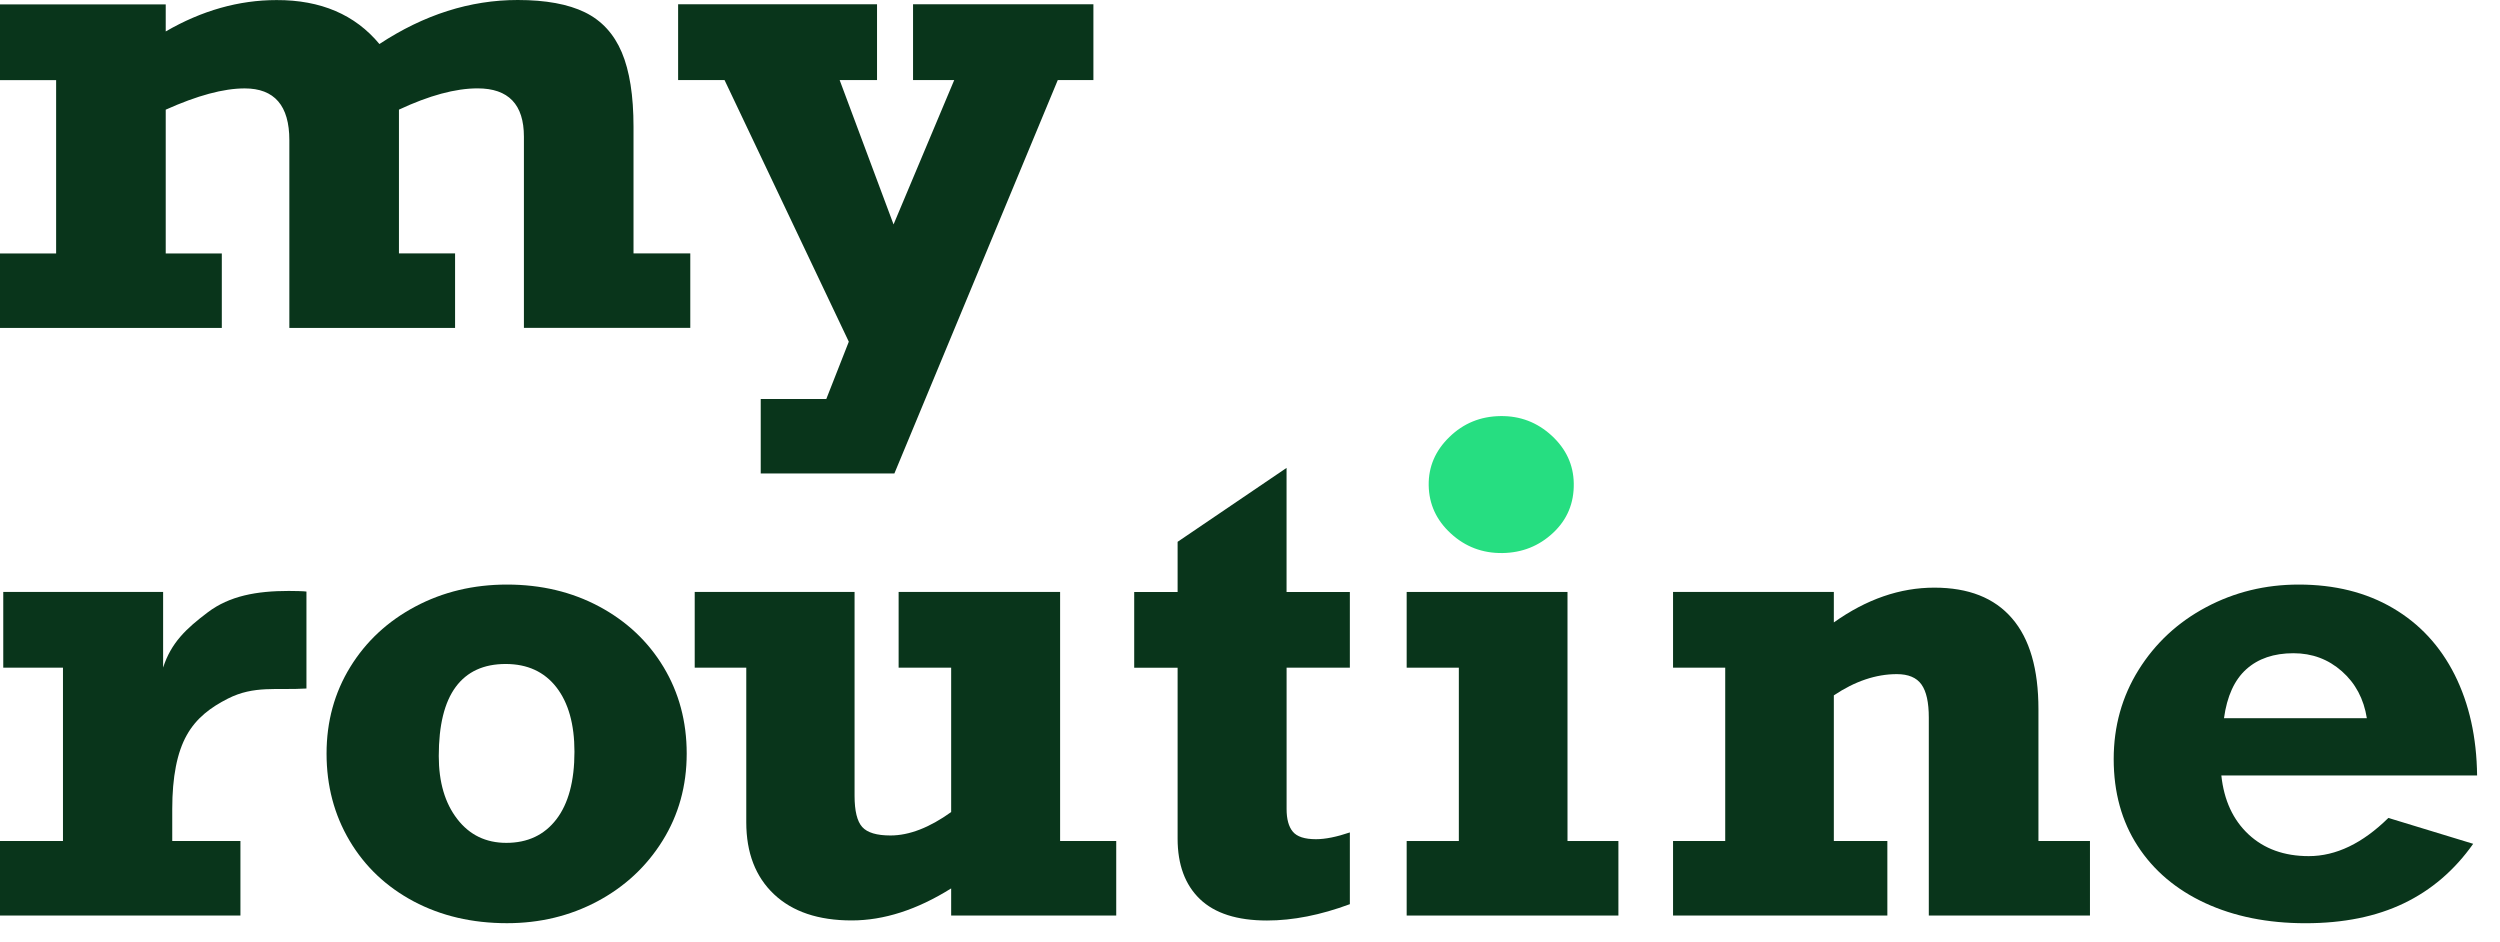
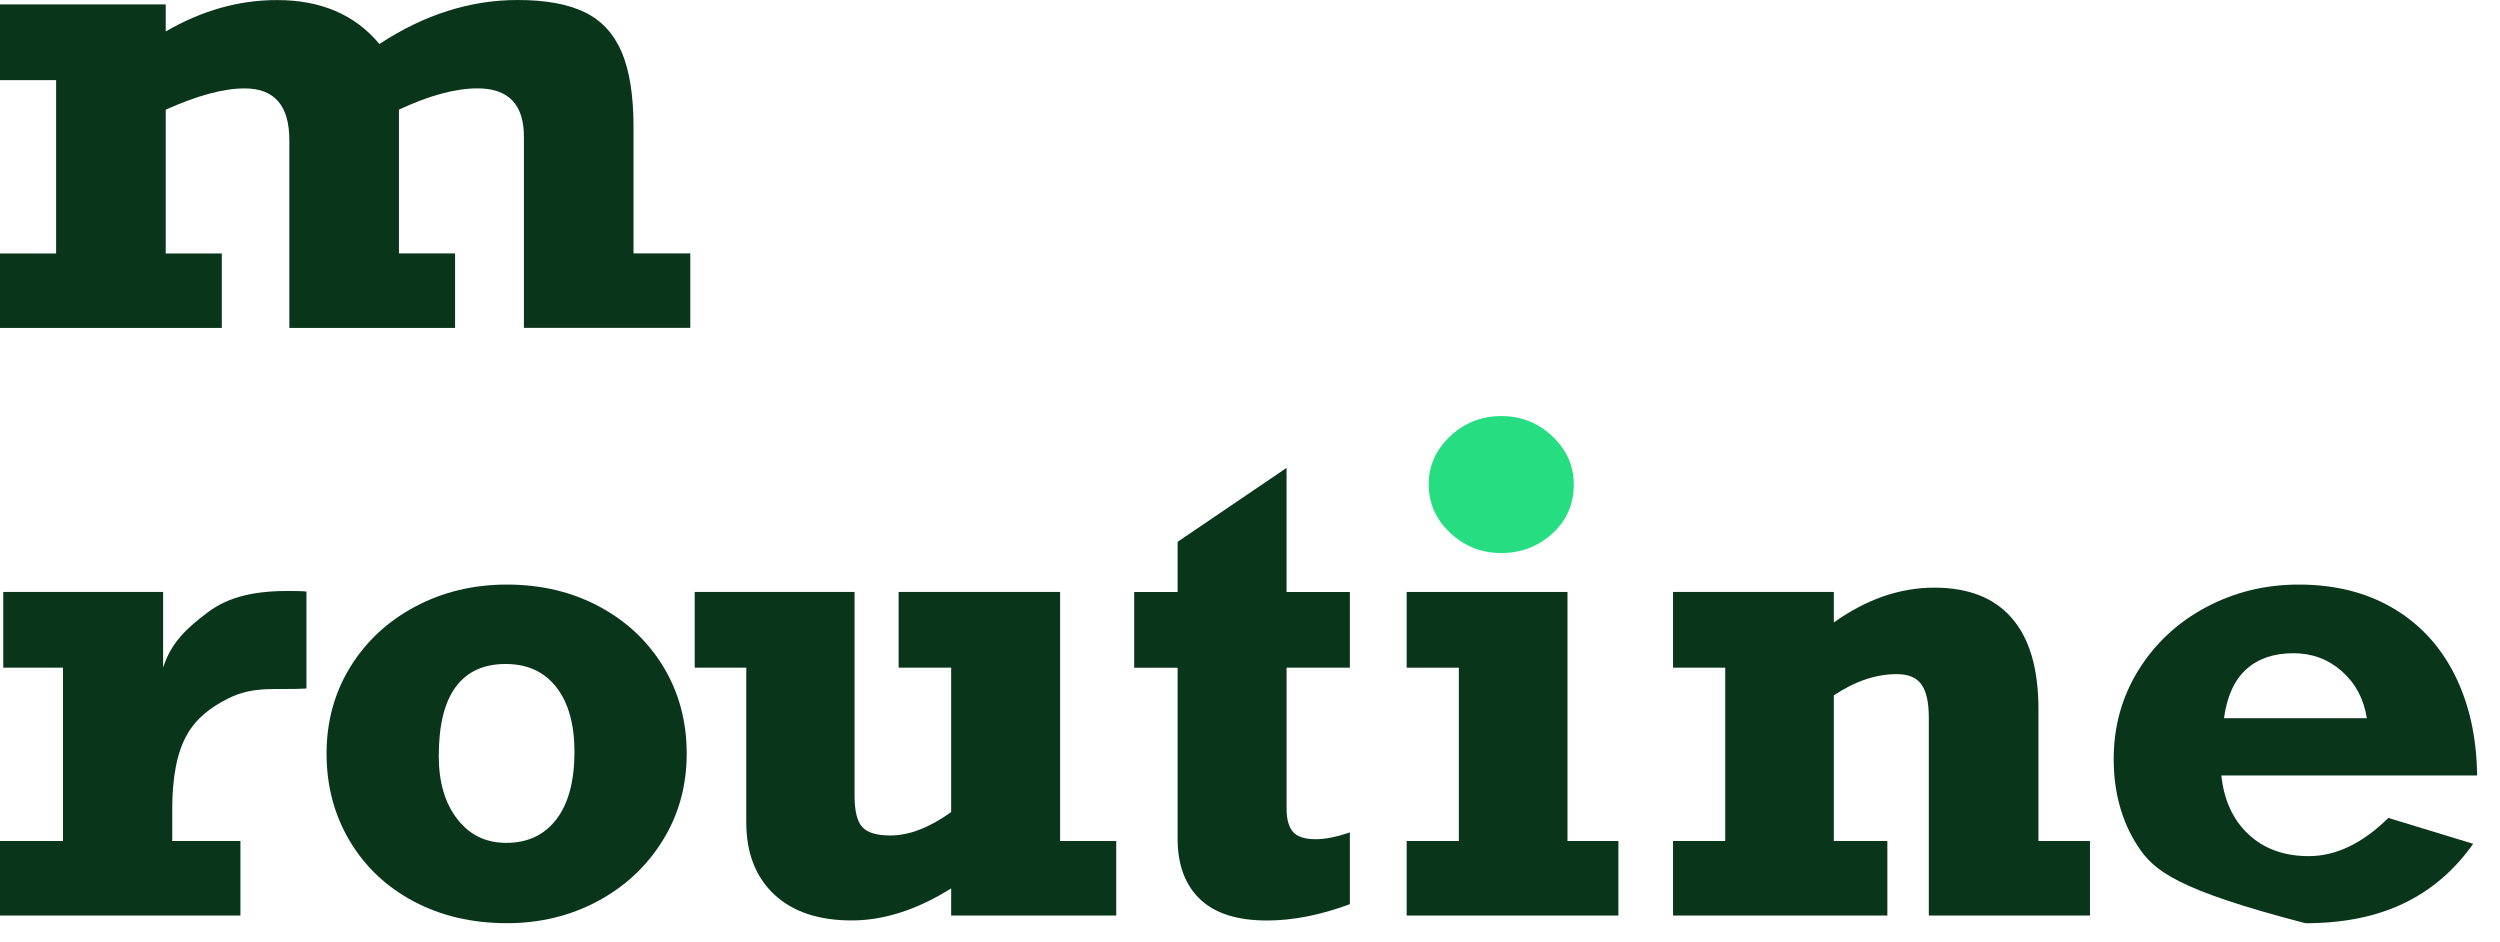
<svg xmlns="http://www.w3.org/2000/svg" width="69" height="26" viewBox="0 0 69 26" fill="none">
  <path d="M10.472 1.215C11.702 0.405 12.975 0 14.289 0C15.063 0 15.681 0.114 16.144 0.34C16.606 0.566 16.945 0.935 17.161 1.444C17.377 1.954 17.485 2.64 17.485 3.501V6.994H19.052V9.05H14.46V3.773C14.46 2.884 14.034 2.439 13.182 2.439C12.569 2.439 11.846 2.635 11.011 3.026V6.994H12.56V9.051H7.986V3.868C7.986 2.916 7.575 2.44 6.753 2.44C6.17 2.44 5.444 2.636 4.574 3.027V6.995H6.122V9.051H0V6.995H1.549V2.211H0V0.121H4.574V0.868C5.57 0.291 6.59 0.002 7.635 0.002C8.853 -0.001 9.799 0.404 10.472 1.215Z" fill="#09351B" />
-   <path d="M23.174 2.209L24.662 6.194L26.337 2.209H25.2V0.118H30.178V2.209H29.195L24.685 13.068H20.996V11.012H22.806L23.427 9.431L19.997 2.209H18.716V0.118H24.206V2.209H23.174Z" fill="#09351B" />
  <path d="M8.458 16.327V19.003C7.63 19.054 7.017 18.913 6.289 19.282C5.821 19.52 5.421 19.813 5.155 20.289C4.887 20.765 4.754 21.445 4.754 22.329V23.212H6.636V25.269H0V23.212H1.738V18.428H0.09V16.338H4.502V18.425C4.724 17.739 5.135 17.352 5.736 16.899C6.336 16.446 7.081 16.31 7.969 16.31C8.1 16.31 8.391 16.315 8.458 16.327Z" fill="#09351B" />
  <path d="M18.953 20.799C18.953 21.688 18.731 22.49 18.287 23.203C17.842 23.918 17.242 24.475 16.486 24.878C15.73 25.28 14.899 25.48 13.993 25.48C13.032 25.48 12.174 25.279 11.417 24.878C10.661 24.475 10.072 23.918 9.648 23.203C9.225 22.489 9.013 21.688 9.013 20.799C9.013 19.915 9.231 19.119 9.666 18.411C10.101 17.703 10.699 17.147 11.462 16.741C12.224 16.336 13.068 16.134 13.992 16.134C14.934 16.134 15.784 16.336 16.54 16.741C17.295 17.146 17.887 17.703 18.314 18.411C18.74 19.119 18.953 19.915 18.953 20.799ZM13.974 23.263C14.562 23.263 15.023 23.047 15.356 22.613C15.688 22.18 15.855 21.558 15.855 20.749C15.855 19.99 15.688 19.396 15.356 18.968C15.023 18.541 14.556 18.326 13.956 18.326C13.35 18.326 12.89 18.537 12.578 18.959C12.266 19.381 12.11 20.017 12.11 20.867C12.11 21.587 12.28 22.165 12.62 22.605C12.958 23.044 13.41 23.263 13.974 23.263Z" fill="#09351B" />
  <path d="M24.577 23.059C25.093 23.059 25.651 22.844 26.252 22.413V18.428H24.802V16.337H29.259V23.212H30.808V25.268H26.252V24.52C25.309 25.11 24.394 25.404 23.506 25.404C22.587 25.404 21.873 25.163 21.363 24.682C20.853 24.201 20.597 23.538 20.597 22.694V18.428H19.174V16.338H23.586V21.963C23.586 22.383 23.657 22.67 23.798 22.826C23.939 22.982 24.198 23.059 24.577 23.059Z" fill="#09351B" />
  <path d="M37.256 16.338V18.428H35.51V22.329C35.51 22.606 35.566 22.815 35.681 22.953C35.795 23.092 36.008 23.162 36.32 23.162C36.578 23.162 36.89 23.099 37.256 22.975V24.955C36.446 25.256 35.684 25.406 34.969 25.406C34.147 25.406 33.529 25.209 33.118 24.815C32.708 24.421 32.502 23.865 32.502 23.145V18.429H31.304V16.339H32.502V14.954L35.509 12.914V16.339H37.256V16.338Z" fill="#09351B" />
  <path d="M44.668 23.212V25.269H38.824V23.212H40.264V18.428H38.824V16.338H43.263V23.212H44.668Z" fill="#09351B" />
  <path d="M56.261 19.575V23.212H57.683V25.269H53.235V19.805C53.235 19.386 53.168 19.081 53.032 18.891C52.897 18.701 52.67 18.606 52.352 18.606C51.776 18.606 51.196 18.802 50.614 19.192V23.211H52.091V25.268H46.176V23.211H47.616V18.428H46.176V16.337H50.614V17.179C51.515 16.538 52.439 16.219 53.387 16.219C54.33 16.219 55.044 16.5 55.53 17.064C56.019 17.628 56.261 18.465 56.261 19.575Z" fill="#09351B" />
-   <path d="M68.368 21.403H61.309C61.382 22.088 61.632 22.63 62.061 23.03C62.49 23.429 63.044 23.629 63.722 23.629C64.473 23.629 65.205 23.277 65.919 22.575L68.26 23.289C67.744 24.02 67.104 24.568 66.342 24.933C65.579 25.299 64.677 25.481 63.632 25.481C62.587 25.481 61.664 25.295 60.863 24.925C60.062 24.554 59.441 24.028 59 23.349C58.559 22.669 58.338 21.87 58.338 20.952C58.338 20.046 58.567 19.225 59.026 18.488C59.486 17.752 60.106 17.175 60.89 16.758C61.673 16.342 62.523 16.134 63.443 16.134C64.439 16.134 65.306 16.35 66.045 16.784C66.783 17.217 67.352 17.832 67.751 18.627C68.15 19.424 68.356 20.349 68.368 21.403ZM63.299 18.029C62.759 18.029 62.325 18.177 61.998 18.471C61.67 18.766 61.465 19.216 61.382 19.823H65.325C65.241 19.29 65.011 18.858 64.636 18.527C64.26 18.195 63.815 18.029 63.299 18.029Z" fill="#09351B" />
+   <path d="M68.368 21.403H61.309C61.382 22.088 61.632 22.63 62.061 23.03C62.49 23.429 63.044 23.629 63.722 23.629C64.473 23.629 65.205 23.277 65.919 22.575L68.26 23.289C67.744 24.02 67.104 24.568 66.342 24.933C65.579 25.299 64.677 25.481 63.632 25.481C60.062 24.554 59.441 24.028 59 23.349C58.559 22.669 58.338 21.87 58.338 20.952C58.338 20.046 58.567 19.225 59.026 18.488C59.486 17.752 60.106 17.175 60.89 16.758C61.673 16.342 62.523 16.134 63.443 16.134C64.439 16.134 65.306 16.35 66.045 16.784C66.783 17.217 67.352 17.832 67.751 18.627C68.15 19.424 68.356 20.349 68.368 21.403ZM63.299 18.029C62.759 18.029 62.325 18.177 61.998 18.471C61.67 18.766 61.465 19.216 61.382 19.823H65.325C65.241 19.29 65.011 18.858 64.636 18.527C64.26 18.195 63.815 18.029 63.299 18.029Z" fill="#09351B" />
  <path d="M43.436 13.342C43.445 13.888 43.254 14.343 42.865 14.707C42.477 15.07 42.011 15.256 41.468 15.264C40.918 15.271 40.443 15.092 40.043 14.724C39.643 14.357 39.44 13.914 39.432 13.395C39.424 12.883 39.615 12.438 40.004 12.061C40.392 11.683 40.862 11.491 41.412 11.484C41.955 11.476 42.426 11.656 42.826 12.023C43.225 12.391 43.428 12.83 43.436 13.342Z" fill="#26DE81" />
</svg>